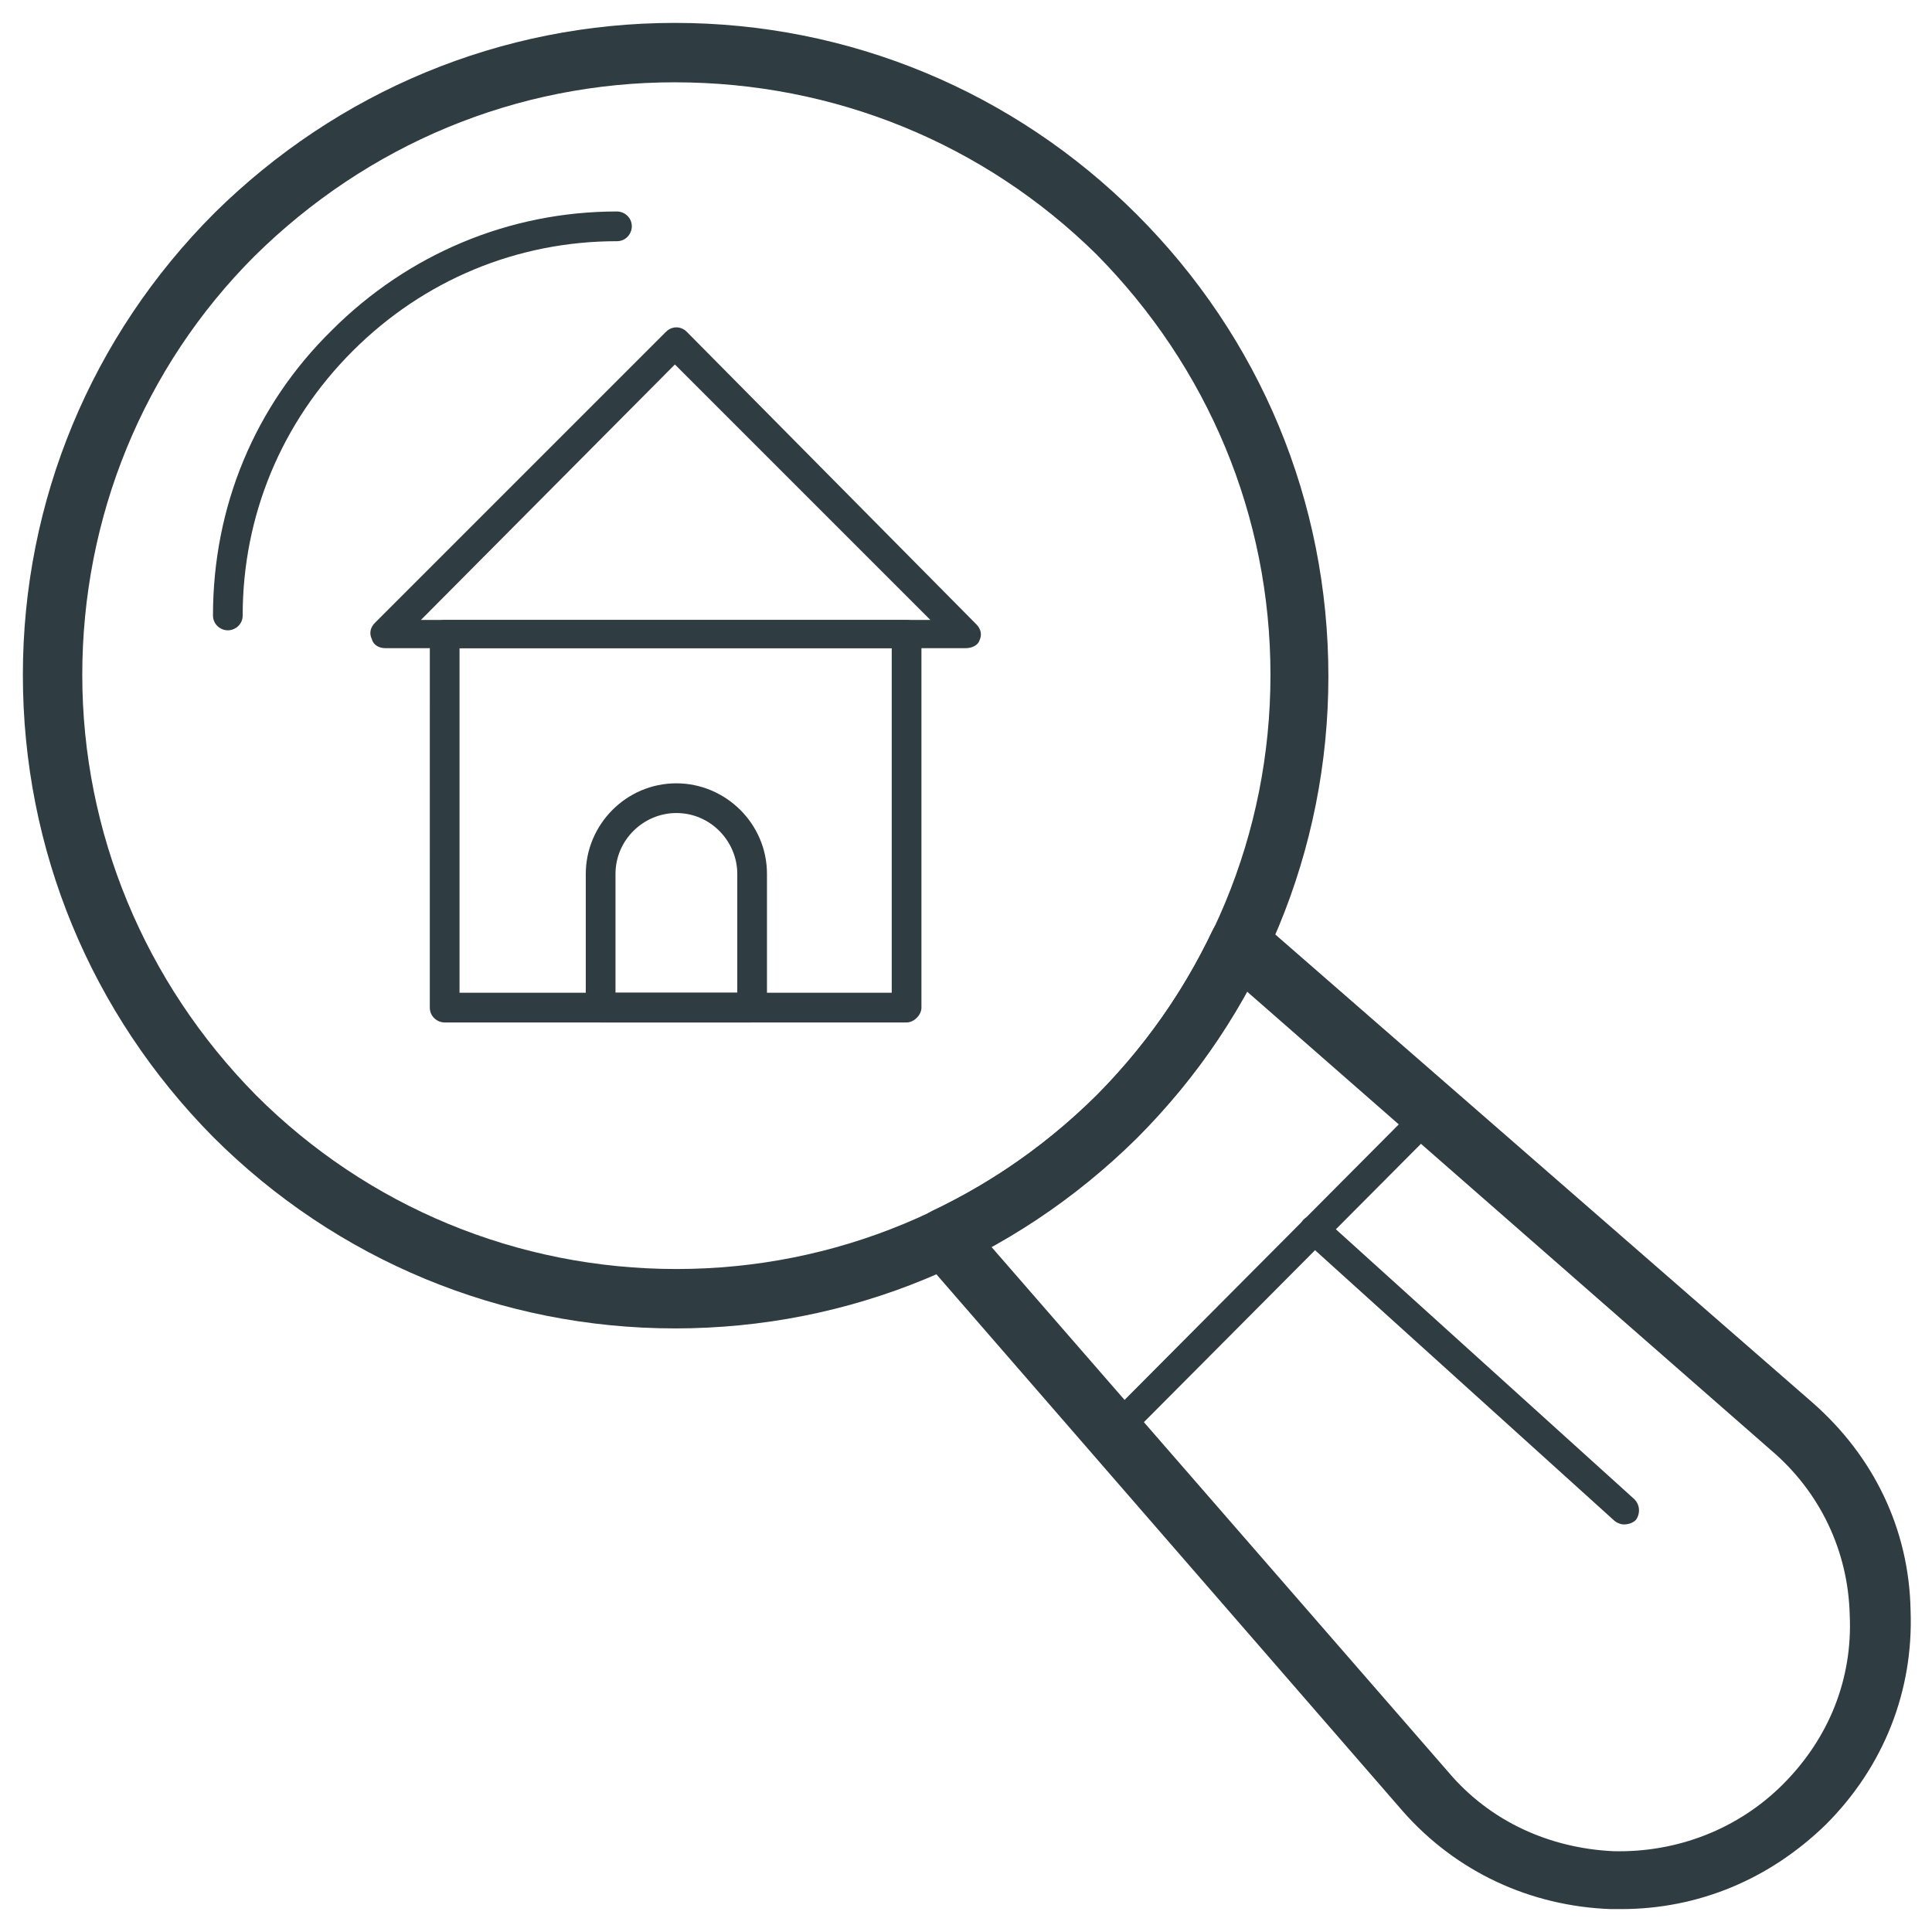
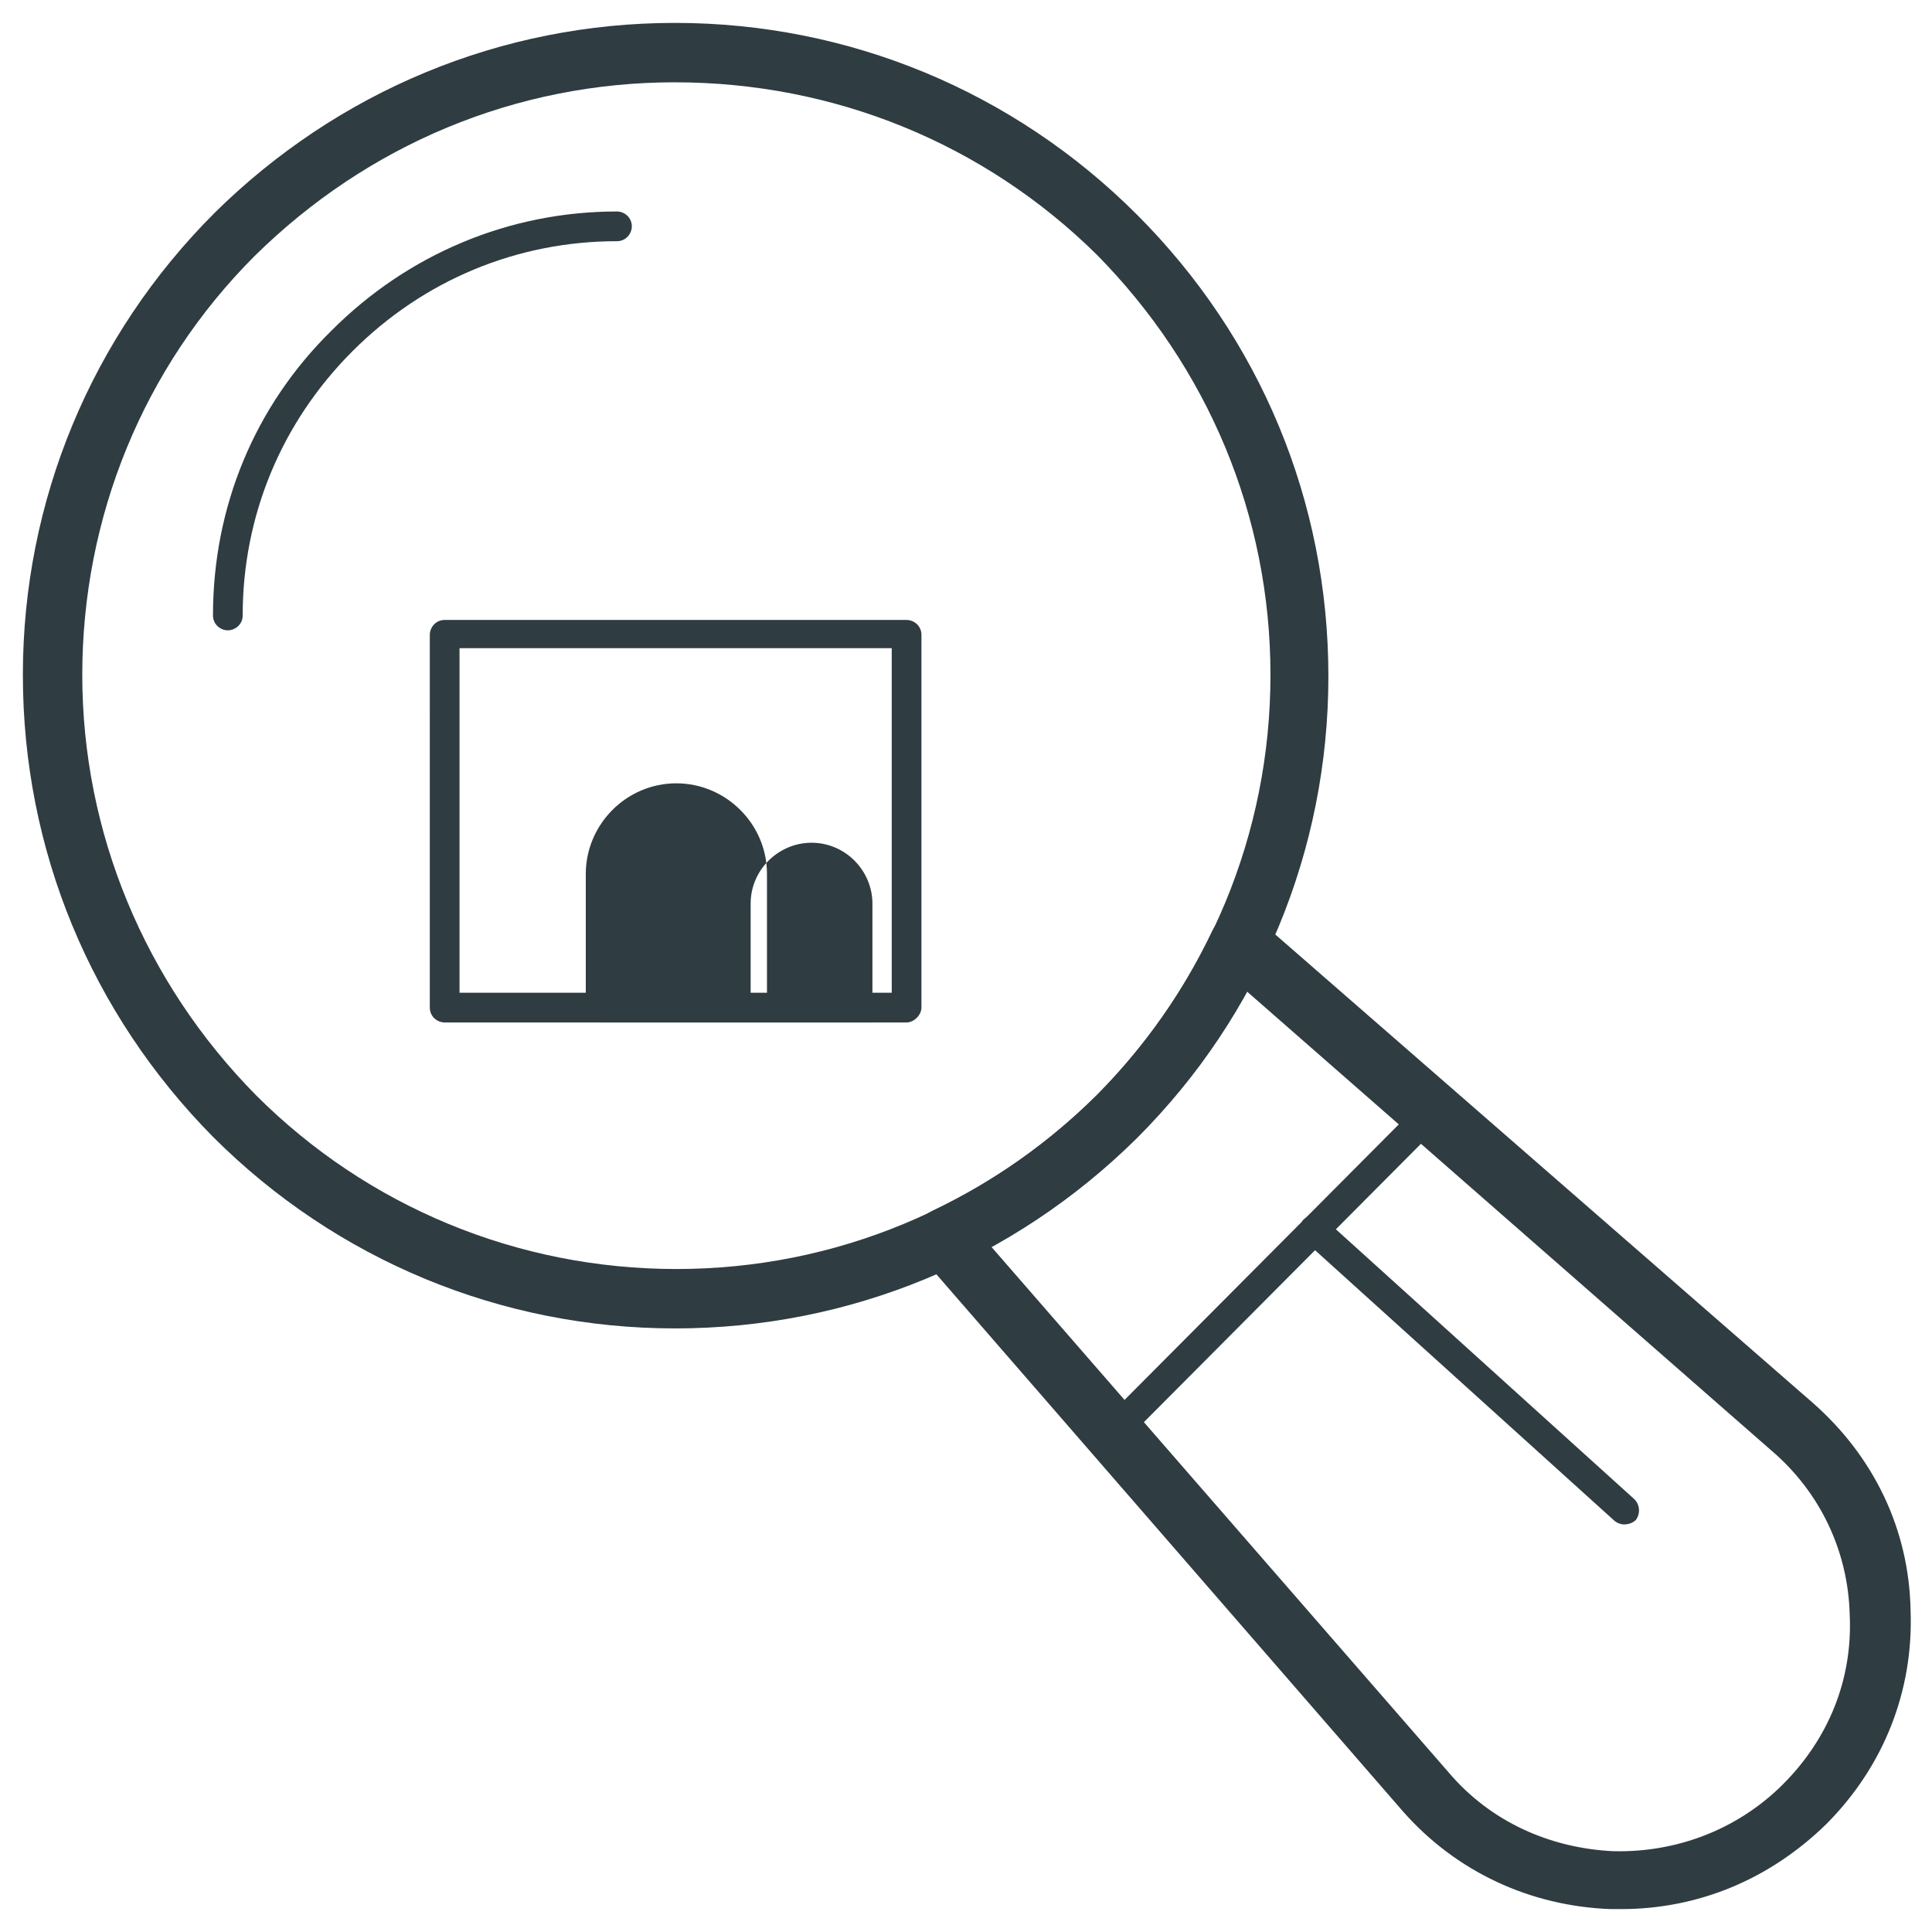
<svg xmlns="http://www.w3.org/2000/svg" width="800px" height="800px" version="1.1" viewBox="144 144 512 512">
  <g fill="#2f3c42">
    <path d="m322.85 496.04c-46.051 0-89.742-18.105-122.41-50.773-32.273-32.672-50.379-75.969-50.379-122.41 0-46.051 18.105-89.742 50.773-122.41 32.668-32.273 75.965-50.379 122.02-50.379 46.051 0 89.742 18.105 122.41 50.773 32.668 32.668 50.773 75.965 50.773 122.41 0 46.051-18.105 89.742-50.773 122.41-32.668 32.273-75.965 50.383-122.41 50.383zm0-330.23c-42.117 0-81.477 16.531-111.39 46.051-29.516 29.523-45.656 69.277-45.656 111 0 41.723 16.531 81.477 46.051 111.39 29.52 29.52 69.273 46.051 111.39 46.051 42.117 0 81.477-16.531 111.39-46.051 29.52-29.914 46.051-69.273 46.051-111.39 0-42.117-16.531-81.477-46.051-111.39-29.914-29.516-69.668-45.656-111.79-45.656z" />
    <path d="m204.38 311.04c-1.969 0-3.938-1.574-3.938-3.938 0-28.734 11.02-55.496 31.488-75.57 20.074-20.074 46.84-31.488 75.57-31.488 1.969 0 3.938 1.574 3.938 3.938 0 1.969-1.574 3.938-3.938 3.938-26.371 0-51.168 10.234-70.062 29.125-18.895 18.895-29.125 43.691-29.125 70.062 0.004 2.359-1.965 3.934-3.934 3.934z" />
    <path d="m573.58 649.93h-2.754c-21.254-0.789-40.934-9.84-55.105-25.977l-127.53-146.81c-1.574-1.969-2.363-4.328-1.574-6.691 0.395-2.363 1.969-4.328 4.328-5.512 16.531-7.871 31.094-18.105 43.691-30.699 12.594-12.594 22.828-27.16 30.699-43.691 1.18-2.363 3.148-3.938 5.512-4.328 2.363-0.395 4.723 0 6.691 1.574l146.81 127.92c16.137 14.168 25.586 33.457 25.977 55.105 0.789 21.254-7.086 41.328-22.434 56.68-14.957 14.559-33.852 22.43-54.316 22.43zm-166.89-175.54 121.23 139.34c11.02 12.988 26.766 20.074 43.691 20.859 16.926 0.395 33.062-5.902 44.871-17.711 12.203-12.203 18.5-27.945 17.711-44.871-0.395-16.926-7.871-32.668-20.859-43.691l-138.95-121.62c-7.871 14.562-17.711 27.551-29.125 38.574-11.418 11.41-24.406 21.25-38.574 29.125z" />
    <path d="m384.25 414.96h-122.41c-1.969 0-3.938-1.574-3.938-3.938l0.004-98.793c0-1.969 1.574-3.938 3.938-3.938h122.41c1.969 0 3.938 1.574 3.938 3.938v98.793c0 1.969-1.969 3.938-3.938 3.938zm-118.47-7.875h114.54v-91.312h-114.54z" />
-     <path d="m400 315.77h-153.9c-1.574 0-3.148-0.789-3.543-2.363-0.789-1.574-0.395-3.148 0.789-4.328l77.145-77.145c1.574-1.574 3.938-1.574 5.512 0l76.75 77.535c1.18 1.18 1.574 2.754 0.789 4.328-0.395 1.184-1.969 1.973-3.543 1.973zm-144.45-7.481h135l-67.699-67.699z" />
-     <path d="m342.93 414.96h-39.754c-1.969 0-3.938-1.574-3.938-3.938v-35.426c0-12.988 10.629-24.008 24.008-24.008 12.988 0 24.008 10.629 24.008 24.008v35.426c-0.387 1.969-1.961 3.938-4.324 3.938zm-35.816-7.875h32.273v-31.488c0-8.66-7.086-16.137-16.137-16.137-8.66 0-16.137 7.086-16.137 16.137z" />
+     <path d="m342.93 414.96h-39.754c-1.969 0-3.938-1.574-3.938-3.938v-35.426c0-12.988 10.629-24.008 24.008-24.008 12.988 0 24.008 10.629 24.008 24.008v35.426c-0.387 1.969-1.961 3.938-4.324 3.938zh32.273v-31.488c0-8.66-7.086-16.137-16.137-16.137-8.66 0-16.137 7.086-16.137 16.137z" />
    <path d="m438.96 527.52c-1.18 0-1.969-0.395-2.754-1.18-1.574-1.574-1.574-3.938 0-5.512l84.23-84.625c1.574-1.574 3.938-1.574 5.512 0s1.574 3.938 0 5.512l-84.234 84.625c-0.785 0.789-1.574 1.18-2.754 1.18z" />
    <path d="m574.36 547.99c-0.789 0-1.969-0.395-2.754-1.18l-81.871-73.996c-1.574-1.574-1.574-3.938-0.395-5.512 1.574-1.574 3.938-1.574 5.512-0.395l82.262 74.391c1.574 1.574 1.574 3.938 0.395 5.512-0.785 0.785-1.969 1.18-3.148 1.18z" />
  </g>
</svg>